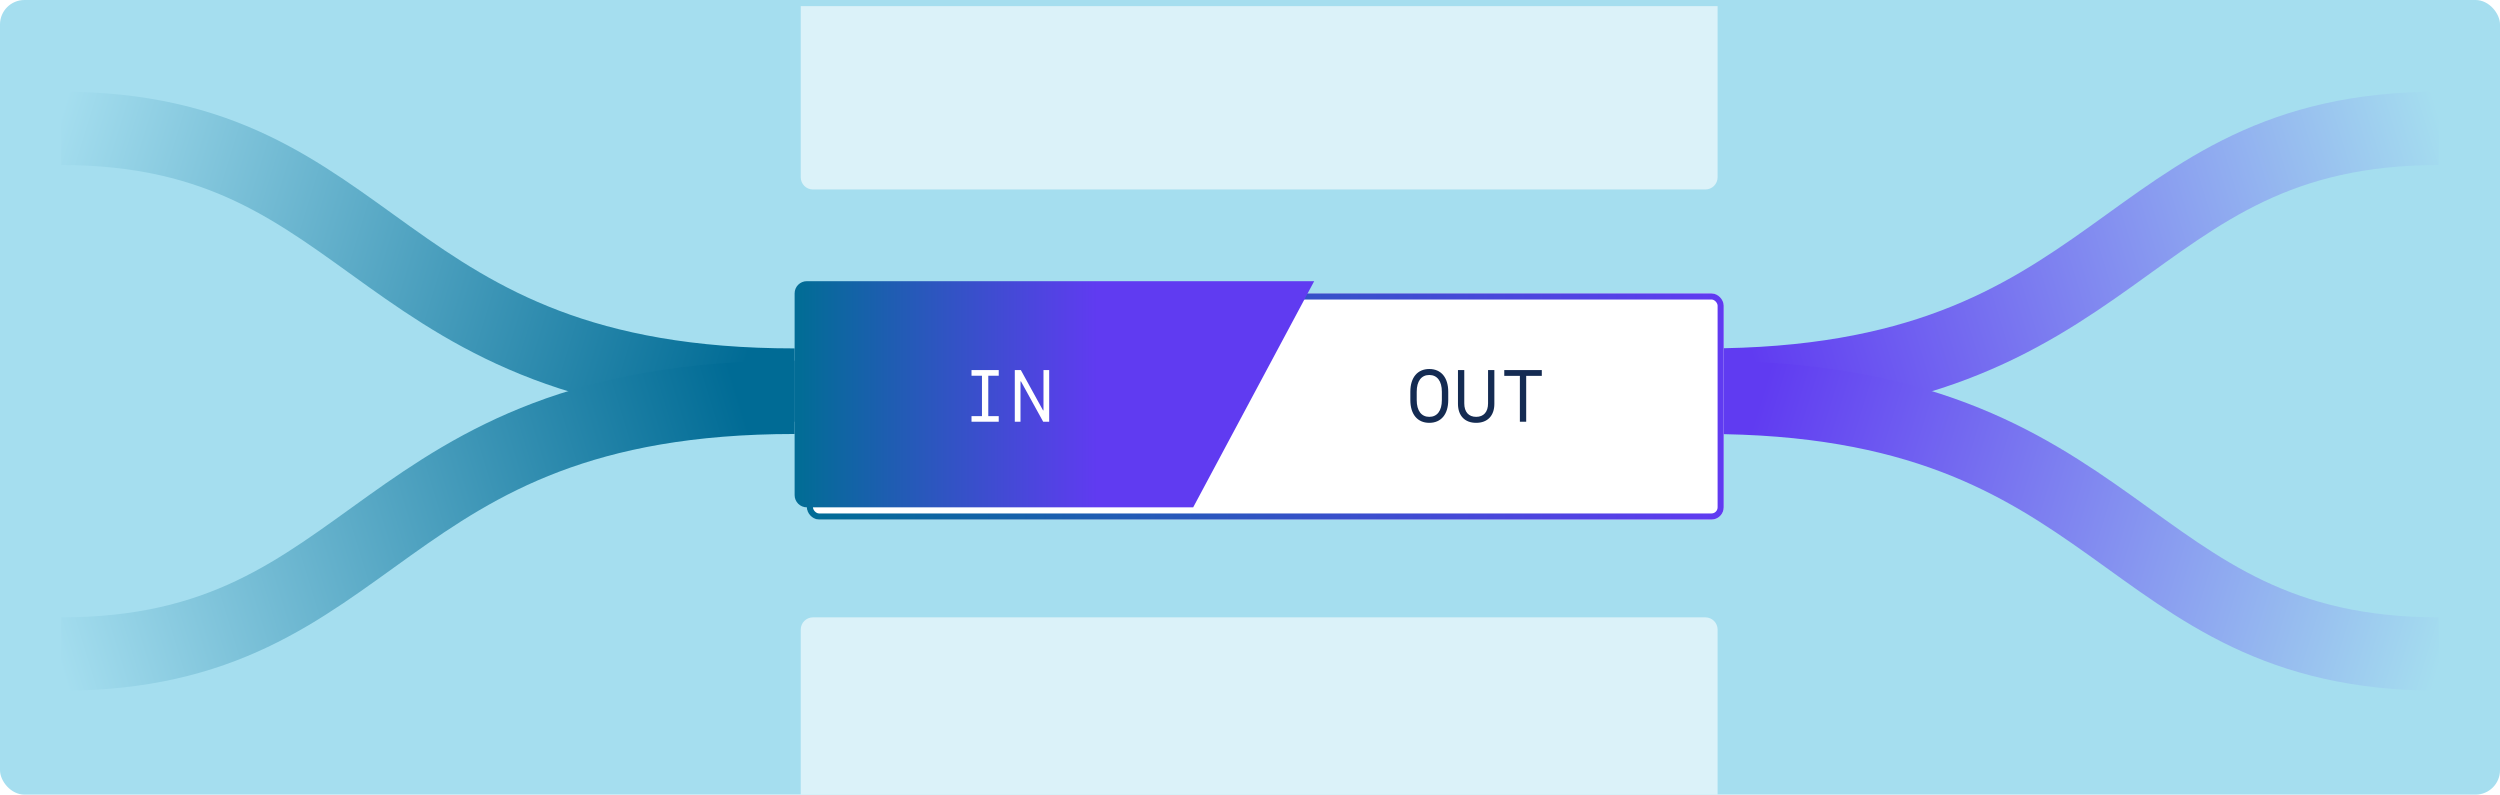
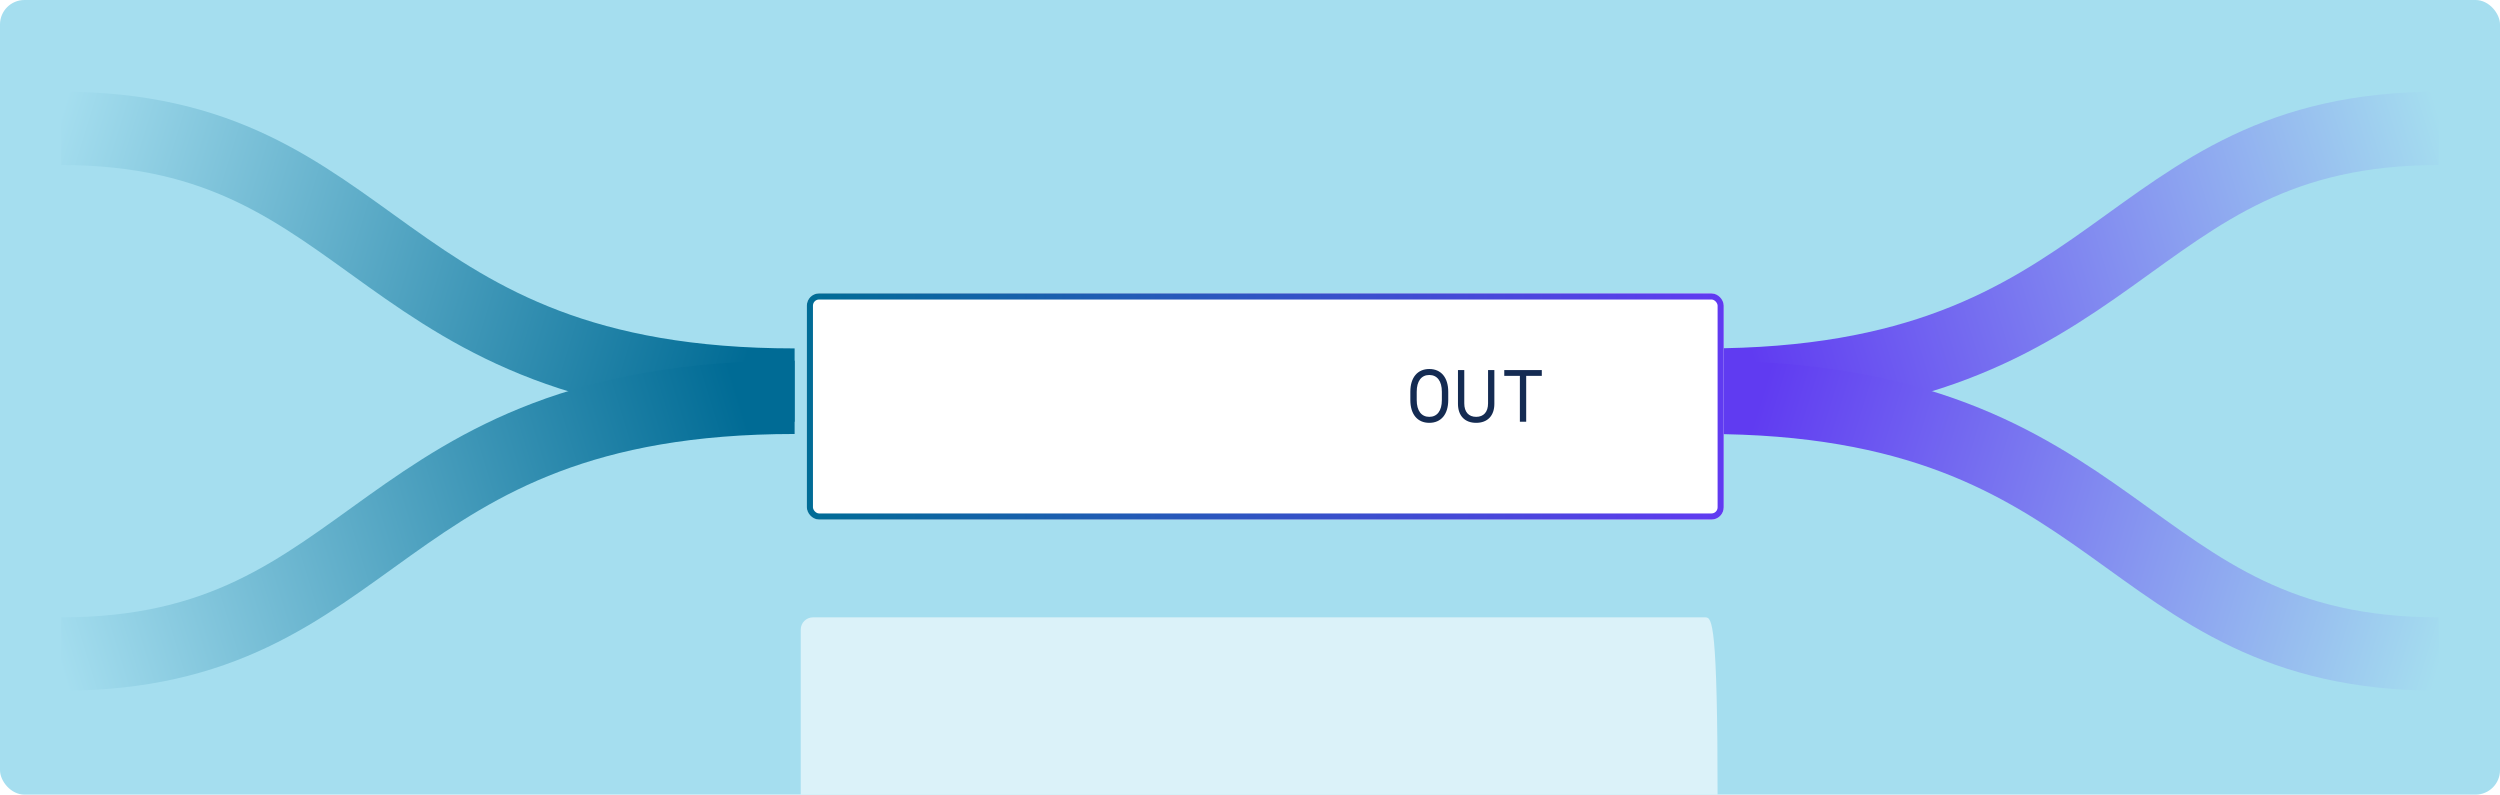
<svg xmlns="http://www.w3.org/2000/svg" width="409" height="130" viewBox="0 0 409 130" fill="none">
  <rect width="409" height="130" rx="4" fill="#A5DEEF" />
  <path d="M10 21C62.727 21 60.502 63 130 63" stroke="url(#paint0_linear)" stroke-width="12" />
  <path d="M399 21C346.273 21 348.498 63 279 63" stroke="url(#paint1_linear)" stroke-width="12" />
  <path d="M10 107C62.727 107 60.502 65 130 65" stroke="url(#paint2_linear)" stroke-width="12" />
  <path d="M399 107C346.273 107 348.498 65 279 65" stroke="url(#paint3_linear)" stroke-width="12" />
  <g filter="url(#filter0_d)">
    <rect x="130" y="46" width="150" height="37" rx="2" fill="white" />
    <rect x="130.5" y="46.5" width="149" height="36" rx="1.5" stroke="url(#paint4_linear)" />
  </g>
-   <path d="M130 48C130 46.895 130.895 46 132 46H215L195.205 83H132C130.895 83 130 82.105 130 81V48Z" fill="url(#paint5_linear)" />
  <g clip-path="url(#clip0)">
    <g opacity="0.6" filter="url(#filter1_d)">
-       <path d="M130 130H280V102C280 100.895 279.105 100 278 100H132C130.895 100 130 100.895 130 102V130Z" fill="white" />
+       <path d="M130 130H280C280 100.895 279.105 100 278 100H132C130.895 100 130 100.895 130 102V130Z" fill="white" />
    </g>
  </g>
  <g clip-path="url(#clip1)">
    <g opacity="0.6" filter="url(#filter2_d)">
-       <path d="M130 0H280V28C280 29.105 279.105 30 278 30H132C130.895 30 130 29.105 130 28V0Z" fill="white" />
-     </g>
+       </g>
  </g>
  <path d="M163.393 69V68.08H161.682V61.465H163.393V60.545H158.939V61.465H160.65V68.08H158.939V69H163.393ZM166.953 69V62.402H167.035L170.668 69H171.646V60.545H170.715V67.125H170.633L167.012 60.545H166.021V69H166.953Z" fill="white" />
  <path d="M236.932 65.455V64.09C236.932 61.752 235.754 60.369 233.832 60.369C231.91 60.369 230.732 61.752 230.732 64.09V65.455C230.732 67.793 231.91 69.176 233.832 69.176C235.754 69.176 236.932 67.793 236.932 65.455ZM233.832 68.197C232.549 68.197 231.775 67.213 231.775 65.449V64.096C231.775 62.332 232.549 61.348 233.832 61.348C235.115 61.348 235.889 62.332 235.889 64.096V65.449C235.889 67.213 235.115 68.197 233.832 68.197ZM241.5 68.197C240.27 68.197 239.555 67.389 239.555 66V60.545H238.523V66.064C238.523 68.01 239.637 69.176 241.5 69.176C243.363 69.176 244.477 68.01 244.477 66.064V60.545H243.445V66C243.445 67.389 242.73 68.197 241.5 68.197ZM249.684 69V61.494H252.238V60.545H246.098V61.494H248.652V69H249.684Z" fill="#142B52" />
  <defs>
    <filter id="filter0_d" x="122" y="38" width="170" height="57" filterUnits="userSpaceOnUse" color-interpolation-filters="sRGB">
      <feFlood flood-opacity="0" result="BackgroundImageFix" />
      <feColorMatrix in="SourceAlpha" type="matrix" values="0 0 0 0 0 0 0 0 0 0 0 0 0 0 0 0 0 0 127 0" />
      <feOffset dx="2" dy="2" />
      <feGaussianBlur stdDeviation="5" />
      <feColorMatrix type="matrix" values="0 0 0 0 0.098 0 0 0 0 0.098 0 0 0 0 0.142 0 0 0 0.32 0" />
      <feBlend mode="normal" in2="BackgroundImageFix" result="effect1_dropShadow" />
      <feBlend mode="normal" in="SourceGraphic" in2="effect1_dropShadow" result="shape" />
    </filter>
    <filter id="filter1_d" x="126" y="96" width="160" height="40" filterUnits="userSpaceOnUse" color-interpolation-filters="sRGB">
      <feFlood flood-opacity="0" result="BackgroundImageFix" />
      <feColorMatrix in="SourceAlpha" type="matrix" values="0 0 0 0 0 0 0 0 0 0 0 0 0 0 0 0 0 0 127 0" />
      <feOffset dx="1" dy="1" />
      <feGaussianBlur stdDeviation="2.5" />
      <feColorMatrix type="matrix" values="0 0 0 0 0.098 0 0 0 0 0.098 0 0 0 0 0.142 0 0 0 0.32 0" />
      <feBlend mode="normal" in2="BackgroundImageFix" result="effect1_dropShadow" />
      <feBlend mode="normal" in="SourceGraphic" in2="effect1_dropShadow" result="shape" />
    </filter>
    <filter id="filter2_d" x="126" y="-4" width="160" height="40" filterUnits="userSpaceOnUse" color-interpolation-filters="sRGB">
      <feFlood flood-opacity="0" result="BackgroundImageFix" />
      <feColorMatrix in="SourceAlpha" type="matrix" values="0 0 0 0 0 0 0 0 0 0 0 0 0 0 0 0 0 0 127 0" />
      <feOffset dx="1" dy="1" />
      <feGaussianBlur stdDeviation="2.5" />
      <feColorMatrix type="matrix" values="0 0 0 0 0.098 0 0 0 0 0.098 0 0 0 0 0.142 0 0 0 0.32 0" />
      <feBlend mode="normal" in2="BackgroundImageFix" result="effect1_dropShadow" />
      <feBlend mode="normal" in="SourceGraphic" in2="effect1_dropShadow" result="shape" />
    </filter>
    <linearGradient id="paint0_linear" x1="122.154" y1="59" x2="8.316" y2="23.973" gradientUnits="userSpaceOnUse">
      <stop stop-color="#006B95" />
      <stop offset="1" stop-color="#A5DEEF" />
    </linearGradient>
    <linearGradient id="paint1_linear" x1="286.846" y1="59" x2="400.684" y2="23.973" gradientUnits="userSpaceOnUse">
      <stop stop-color="#603BF1" />
      <stop offset="1" stop-color="#A5DEEF" />
    </linearGradient>
    <linearGradient id="paint2_linear" x1="122.154" y1="69" x2="8.316" y2="104.027" gradientUnits="userSpaceOnUse">
      <stop stop-color="#006B95" />
      <stop offset="1" stop-color="#A5DEEF" />
    </linearGradient>
    <linearGradient id="paint3_linear" x1="286.846" y1="69" x2="400.684" y2="104.027" gradientUnits="userSpaceOnUse">
      <stop stop-color="#603BF1" />
      <stop offset="1" stop-color="#A5DEEF" />
    </linearGradient>
    <linearGradient id="paint4_linear" x1="279" y1="65" x2="131" y2="65" gradientUnits="userSpaceOnUse">
      <stop stop-color="#603BF1" />
      <stop offset="1" stop-color="#016C96" />
    </linearGradient>
    <linearGradient id="paint5_linear" x1="179.5" y1="65" x2="131" y2="65" gradientUnits="userSpaceOnUse">
      <stop stop-color="#603BF1" />
      <stop offset="1" stop-color="#026C96" />
    </linearGradient>
    <clipPath id="clip0">
      <rect width="156" height="33" fill="white" transform="translate(127 97)" />
    </clipPath>
    <clipPath id="clip1">
-       <rect width="156" height="33" fill="white" transform="matrix(1 0 0 -1 127 33)" />
-     </clipPath>
+       </clipPath>
  </defs>
</svg>